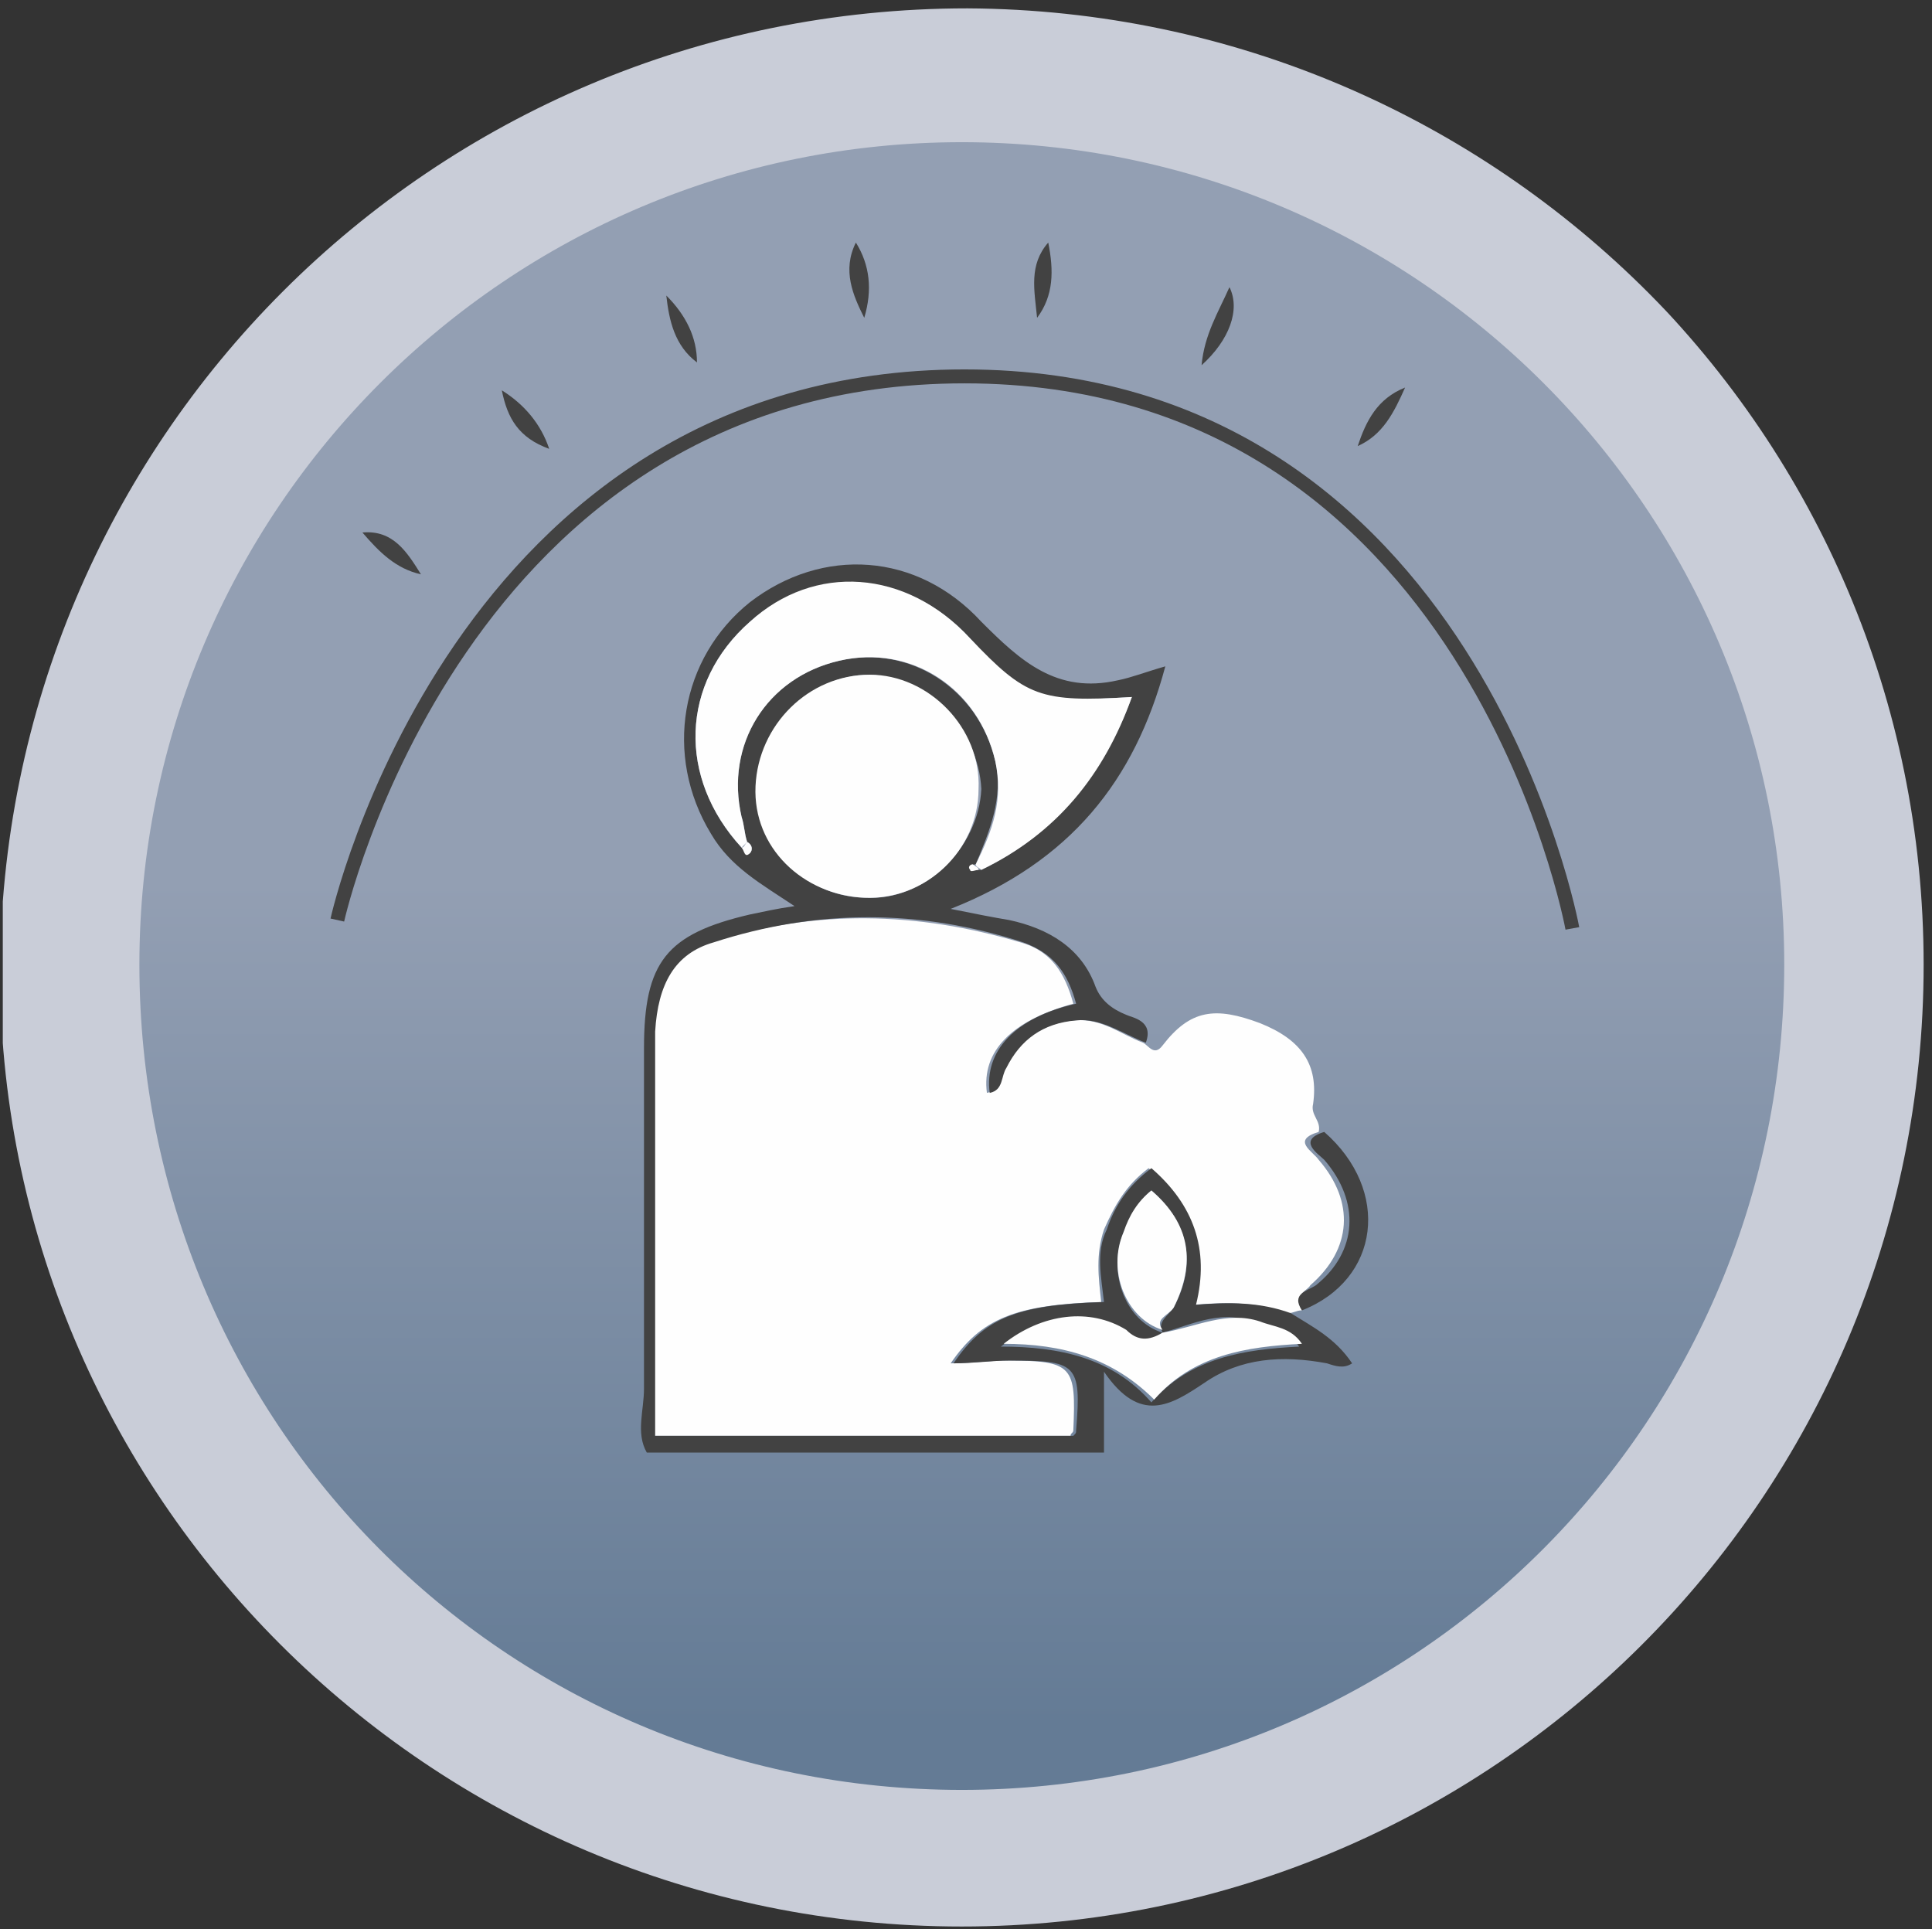
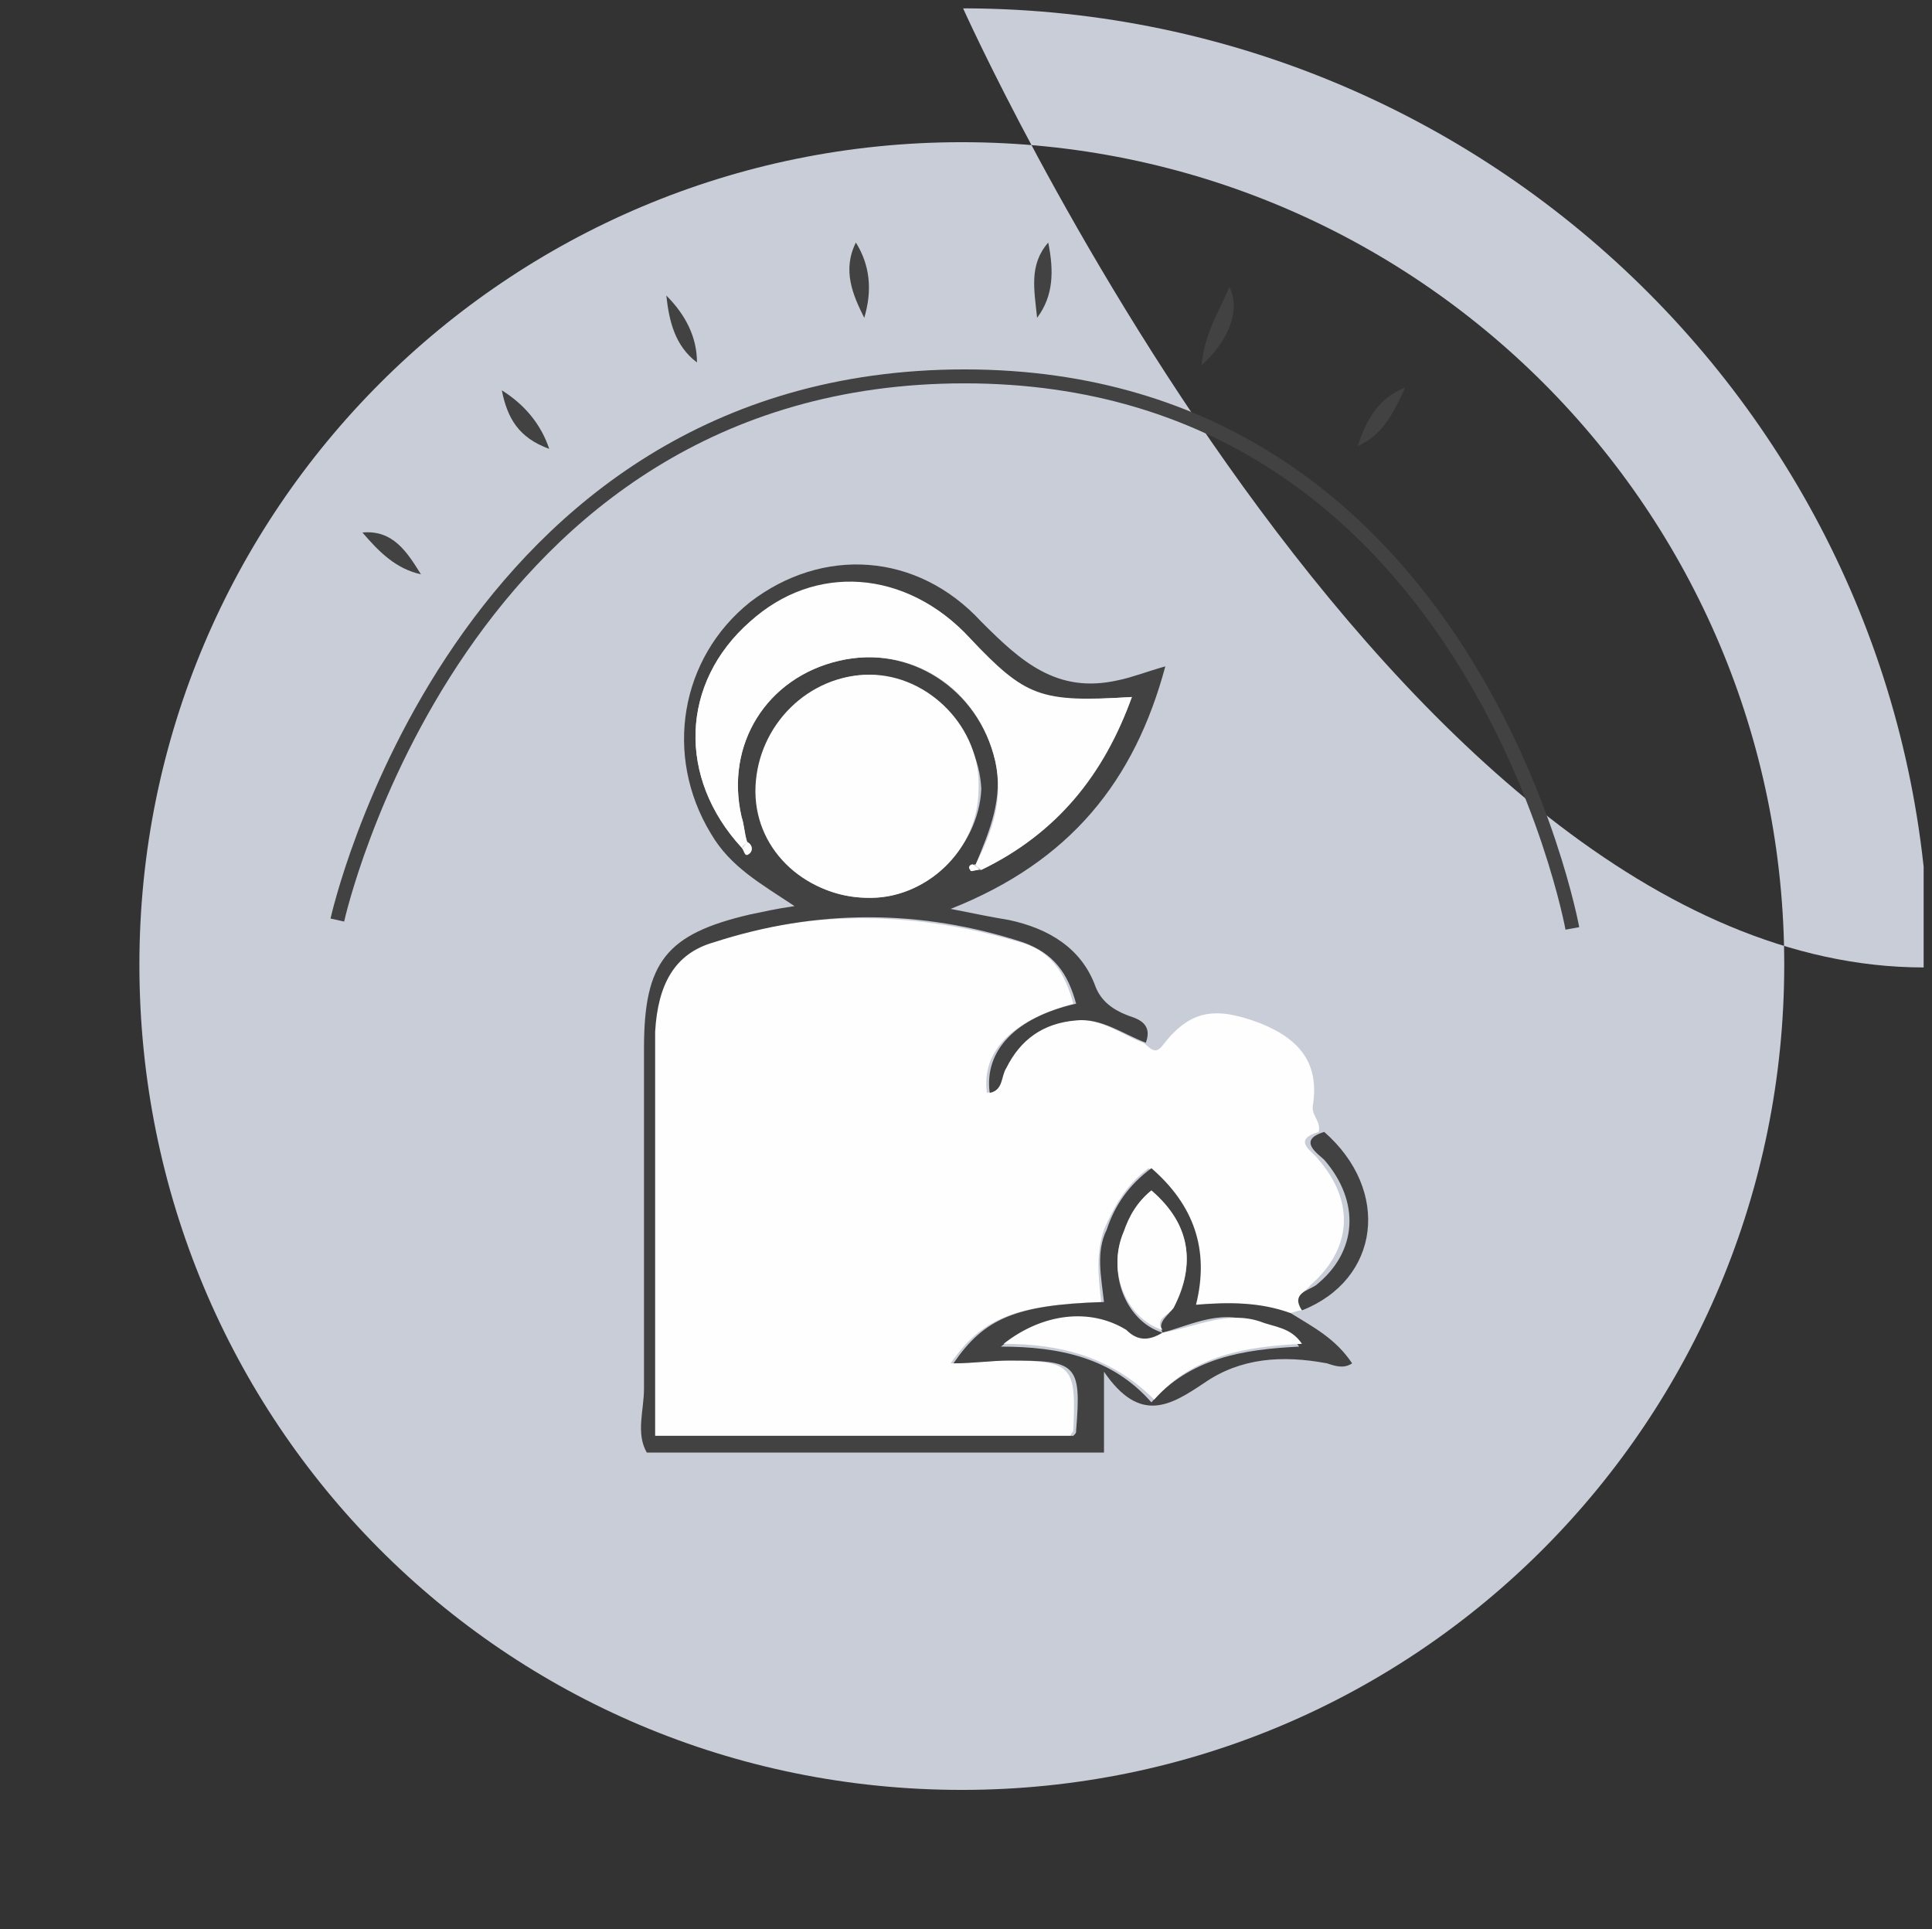
<svg xmlns="http://www.w3.org/2000/svg" xmlns:xlink="http://www.w3.org/1999/xlink" version="1.1" id="Layer_1" x="0px" y="0px" viewBox="0 0 69.3 69.2" style="enable-background:new 0 0 69.3 69.2;" xml:space="preserve">
  <rect x="0" y="0" width="69.3" height="69.2" fill="#333333" stroke="none" />
  <style type="text/css"> .st0{clip-path:url(#SVGID_00000008830997028717111730000009532350500243803832_);} .st1{clip-path:url(#SVGID_00000032648292343555164490000012560352503166072704_);} .st2{fill:url(#SVGID_00000131339703095805843380000002328253753193567386_);} .st3{clip-path:url(#SVGID_00000134969842866048060360000008537780213039174024_);} .st4{fill:#C9CDD8;} .st5{fill:#FEFEFE;} .st6{fill:#424242;} .st7{fill:none;stroke:#424242;stroke-width:0.5;stroke-miterlimit:9.997;} </style>
  <g>
    <defs>
      <path id="SVGID_1_" d="M34.7,0.3C15.5,0.3,0,15.8,0,35s15.5,34.6,34.6,34.6c19.1,0,34.6-15.5,34.6-34.6 C69.3,15.9,53.8,0.4,34.7,0.3C34.7,0.3,34.7,0.3,34.7,0.3z" />
    </defs>
    <clipPath id="SVGID_00000070807652929071303000000005526868848478602143_">
      <use xlink:href="#SVGID_1_" style="overflow:visible;" />
    </clipPath>
    <g style="clip-path:url(#SVGID_00000070807652929071303000000005526868848478602143_);">
      <g>
        <g>
          <g>
            <defs>
              <path id="SVGID_00000138533152676996116990000003349037332125783728_" d="M4.9,34.6c0,16.4,13.3,29.7,29.6,29.7 c16.4,0,29.7-13.3,29.7-29.6S51,5,34.6,5c0,0,0,0,0,0C18.2,5,4.9,18.3,4.9,34.6" />
            </defs>
            <clipPath id="SVGID_00000063620235396148933270000001172394602388947640_">
              <use xlink:href="#SVGID_00000138533152676996116990000003349037332125783728_" style="overflow:visible;" />
            </clipPath>
            <g style="clip-path:url(#SVGID_00000063620235396148933270000001172394602388947640_);">
              <linearGradient id="SVGID_00000049924942901471329890000002055333968023236023_" gradientUnits="userSpaceOnUse" x1="-1237.522" y1="691.398" x2="-1236.532" y2="691.398" gradientTransform="matrix(0 -59.335 59.335 0 -40989.309 -73365.992)">
                <stop offset="0" style="stop-color:#647B95" />
                <stop offset="0.52" style="stop-color:#939FB3" />
                <stop offset="1" style="stop-color:#939FB3" />
              </linearGradient>
-               <rect x="4.9" y="5" style="fill:url(#SVGID_00000049924942901471329890000002055333968023236023_);" width="59.3" height="59.3" />
            </g>
          </g>
          <g>
            <defs>
              <rect id="SVGID_00000122708270367431001260000002203292482804771749_" x="0.1" y="0.2" width="68.9" height="80.8" />
            </defs>
            <clipPath id="SVGID_00000060022038924630565690000006559905107787553448_">
              <use xlink:href="#SVGID_00000122708270367431001260000002203292482804771749_" style="overflow:visible;" />
            </clipPath>
            <g style="clip-path:url(#SVGID_00000060022038924630565690000006559905107787553448_);">
-               <path class="st4" d="M34.5,5.1c16.3,0,29.5,13.2,29.5,29.5S50.9,64.2,34.5,64.2S5,51,5,34.6C5,18.3,18.2,5.1,34.5,5.1 M34.5,0.2C15.5,0.1,0.1,15.6,0,34.6s15.4,34.5,34.5,34.5c19,0,34.5-15.4,34.5-34.5c0,0,0,0,0,0C69,15.6,53.6,0.2,34.5,0.2" />
+               <path class="st4" d="M34.5,5.1c16.3,0,29.5,13.2,29.5,29.5S50.9,64.2,34.5,64.2S5,51,5,34.6C5,18.3,18.2,5.1,34.5,5.1 M34.5,0.2s15.4,34.5,34.5,34.5c19,0,34.5-15.4,34.5-34.5c0,0,0,0,0,0C69,15.6,53.6,0.2,34.5,0.2" />
            </g>
          </g>
          <g>
            <defs>
              <rect id="SVGID_00000084506600938727135870000009379535481515333512_" x="-10.7" y="-12.8" width="90.5" height="104.9" />
            </defs>
            <clipPath id="SVGID_00000075848447580503057120000009504205135048499622_">
              <use xlink:href="#SVGID_00000084506600938727135870000009379535481515333512_" style="overflow:visible;" />
            </clipPath>
          </g>
        </g>
      </g>
    </g>
  </g>
  <g>
    <path class="st5" d="M46.7,47c-0.2,0-0.3,0.1-0.5,0.1c-1.1-0.4-2.2-0.4-3.4-0.3c0.5-2,0-3.6-1.6-4.9c-0.8,0.6-1.2,1.3-1.6,2.2 c-0.3,0.9-0.2,1.7-0.1,2.6c-3.1,0.1-4.3,0.6-5.4,2.2c0.7,0,1.4-0.1,2-0.1c2.4,0,2.5,0.2,2.4,2.5c0,0.1-0.1,0.1-0.1,0.2 c-5,0-10,0-15,0c0-1.5,0-2.9,0-4.4c0-3.4,0-6.8,0-10.1c0-1.7,0.7-2.8,2.1-3.2c3.7-1.2,7.4-1.1,11.1,0c1.1,0.3,1.6,1.1,1.9,2.2 c-2.2,0.6-3.3,1.7-3.1,3.2c0.5-0.1,0.4-0.6,0.6-0.9c0.6-1,1.4-1.6,2.5-1.7c1-0.1,1.7,0.5,2.5,0.8c0.2,0.1,0.4,0.5,0.7,0.1 c1-1.3,1.9-1.4,3.5-0.8c1.5,0.6,2.1,1.5,1.9,2.9c-0.1,0.4,0.3,0.6,0.2,1c-1,0.3-0.2,0.7,0,1c1.3,1.5,1.2,3.2-0.3,4.5 C46.9,46.3,46.4,46.4,46.7,47z" />
    <path class="st6" d="M41.1,37.4c-0.8-0.3-1.6-0.9-2.5-0.8c-1.2,0.1-2,0.7-2.5,1.7c-0.2,0.3-0.1,0.8-0.6,0.9 c-0.2-1.5,0.9-2.7,3.1-3.2c-0.3-1.1-0.8-1.8-1.9-2.2c-3.7-1.2-7.4-1.2-11.1,0c-1.4,0.4-2,1.5-2.1,3.2c0,3.4,0,6.8,0,10.1 c0,1.4,0,2.9,0,4.4c5,0,10,0,15,0c0.1-0.1,0.1-0.1,0.1-0.2c0.2-2.4,0-2.5-2.4-2.5c-0.6,0-1.3,0.1-2,0.1c1.1-1.6,2.2-2.1,5.4-2.2 c-0.1-0.9-0.3-1.8,0.1-2.6c0.3-0.9,0.8-1.6,1.6-2.2c1.5,1.3,2.1,2.9,1.6,4.9c1.2-0.1,2.3-0.1,3.4,0.3c0.8,0.5,1.6,0.9,2.2,1.8 c-0.3,0.2-0.6,0.1-0.9,0c-1.6-0.3-3.1-0.2-4.4,0.7c-1.2,0.8-2.3,1.5-3.6-0.4c0,1.2,0,2,0,2.9c-5.6,0-11,0-16.4,0 c-0.4-0.7-0.1-1.5-0.1-2.3c0-4.1,0-8.1,0-12.2c0-3.1,0.8-4.1,3.8-4.8c0.5-0.1,0.9-0.2,1.6-0.3c-1.2-0.8-2.3-1.4-3-2.6 c-1.7-2.8-1.1-6.3,1.4-8.3c2.6-2,6-1.8,8.3,0.7c1.4,1.4,2.7,2.6,4.9,2.1c0.5-0.1,1-0.3,1.7-0.5c-1.1,4.1-3.4,7-7.7,8.7 c1,0.2,1.5,0.3,2.1,0.4c1.4,0.3,2.6,1,3.1,2.4c0.2,0.5,0.6,0.8,1.1,1C40.6,36.5,41.4,36.6,41.1,37.4z M41.7,47.8 c-0.2-0.4,0.2-0.6,0.4-0.9c0.8-1.5,0.6-3-0.8-4.2c-0.5,0.4-0.7,0.9-1,1.5C39.7,45.7,40.4,47.4,41.7,47.8c-0.5,0.4-0.9,0.3-1.4,0 c-1.3-0.8-3-0.6-4.4,0.5c2.1,0,4,0.4,5.4,2c1.4-1.6,3.3-1.9,5.3-2c-0.4-0.6-1-0.7-1.5-0.8C43.9,46.9,42.8,47.5,41.7,47.8z M26.6,30.4c0.1,0.1,0.2,0.3,0.3,0.2c0.1-0.1,0.1-0.3-0.1-0.4c-0.1-0.3-0.1-0.6-0.2-0.9c-0.6-2.6,0.9-5,3.5-5.6 c2.5-0.6,5,1,5.6,3.6c0.3,1.3-0.2,2.5-0.7,3.7c-0.1,0-0.2,0.1-0.1,0.2c0,0,0.2,0,0.3,0c2.7-1.3,4.4-3.5,5.4-6.2 c-3.3,0.2-3.8,0.1-5.8-2.1c-2.2-2.4-5.5-2.7-7.9-0.6C24.4,24.5,24.3,27.9,26.6,30.4z M31.2,24.2c-2.1,0-4,1.8-4,4 c0,2.2,1.7,4,3.9,4c2.1,0.1,4-1.8,4.1-3.9C35.1,26.2,33.3,24.3,31.2,24.2z" />
    <path class="st6" d="M46.7,47c-0.4-0.6,0.2-0.7,0.5-0.9c1.5-1.2,1.6-3,0.3-4.5c-0.2-0.2-1-0.7,0-1C49.9,42.7,49.5,45.9,46.7,47z" />
    <path class="st6" d="M30.7,8.7c0.5,0.8,0.6,1.7,0.3,2.7C30.6,10.6,30.2,9.7,30.7,8.7z" />
    <path class="st6" d="M37.6,8.7c0.2,1,0.2,1.9-0.4,2.7C37.1,10.4,36.9,9.5,37.6,8.7z" />
    <path class="st6" d="M43.1,13.1c0.1-1.1,0.6-1.9,1-2.8C44.5,11.1,44.1,12.2,43.1,13.1z" />
    <path class="st6" d="M23.9,10.6c0.7,0.7,1.1,1.5,1.1,2.4C24.2,12.4,24,11.5,23.9,10.6z" />
    <path class="st6" d="M50.4,13.9c-0.4,0.9-0.8,1.7-1.7,2.1C49,15.1,49.4,14.3,50.4,13.9z" />
    <path class="st6" d="M18,14c0.8,0.5,1.4,1.2,1.7,2.1C18.6,15.7,18.2,15,18,14z" />
    <path class="st6" d="M15.1,20.6c-0.9-0.2-1.5-0.8-2.1-1.5C14.1,19,14.6,19.8,15.1,20.6z" />
    <path class="st5" d="M35,31c0.6-1.2,1-2.3,0.7-3.7c-0.6-2.6-3-4.2-5.6-3.6c-2.6,0.6-4.1,3-3.5,5.6c0.1,0.3,0.1,0.6,0.2,0.9 c-0.1,0.1-0.1,0.1-0.2,0.2c-2.3-2.5-2.2-5.9,0.3-8.1c2.3-2.1,5.6-1.9,7.9,0.6c2,2.1,2.5,2.3,5.8,2.1c-1,2.8-2.7,4.9-5.4,6.2 C35.1,31.1,35,31.1,35,31z" />
    <path class="st5" d="M31.2,24.2c2.1,0,4,1.9,3.9,4.1c0,2.2-1.9,4-4.1,3.9c-2.2-0.1-4-1.8-3.9-4C27.2,26,29,24.2,31.2,24.2z" />
    <path class="st5" d="M41.7,47.8c1.2-0.2,2.3-0.8,3.5-0.4c0.5,0.2,1.1,0.2,1.5,0.8c-2,0.1-3.9,0.4-5.3,2c-1.5-1.5-3.3-2-5.4-2 c1.4-1.1,3.1-1.3,4.4-0.5C40.8,48.1,41.2,48.1,41.7,47.8L41.7,47.8z" />
    <path class="st5" d="M41.7,47.7c-1.3-0.4-2-2.1-1.4-3.5c0.2-0.6,0.5-1.1,1-1.5c1.4,1.2,1.6,2.6,0.8,4.2 C41.9,47.2,41.4,47.3,41.7,47.7C41.7,47.8,41.7,47.7,41.7,47.7z" />
    <path class="st5" d="M26.8,30.2c0.2,0.1,0.2,0.3,0.1,0.4c-0.2,0.2-0.2-0.1-0.3-0.2C26.7,30.4,26.7,30.3,26.8,30.2z" />
    <path class="st5" d="M35.1,31.2c-0.1,0-0.3,0.1-0.3,0c-0.1-0.1,0-0.2,0.1-0.2C35,31.1,35.1,31.1,35.1,31.2z" />
  </g>
  <path class="st7" d="M12.1,33c0,0,4.3-19.5,22.5-19.5s21.8,19.8,21.8,19.8" />
</svg>